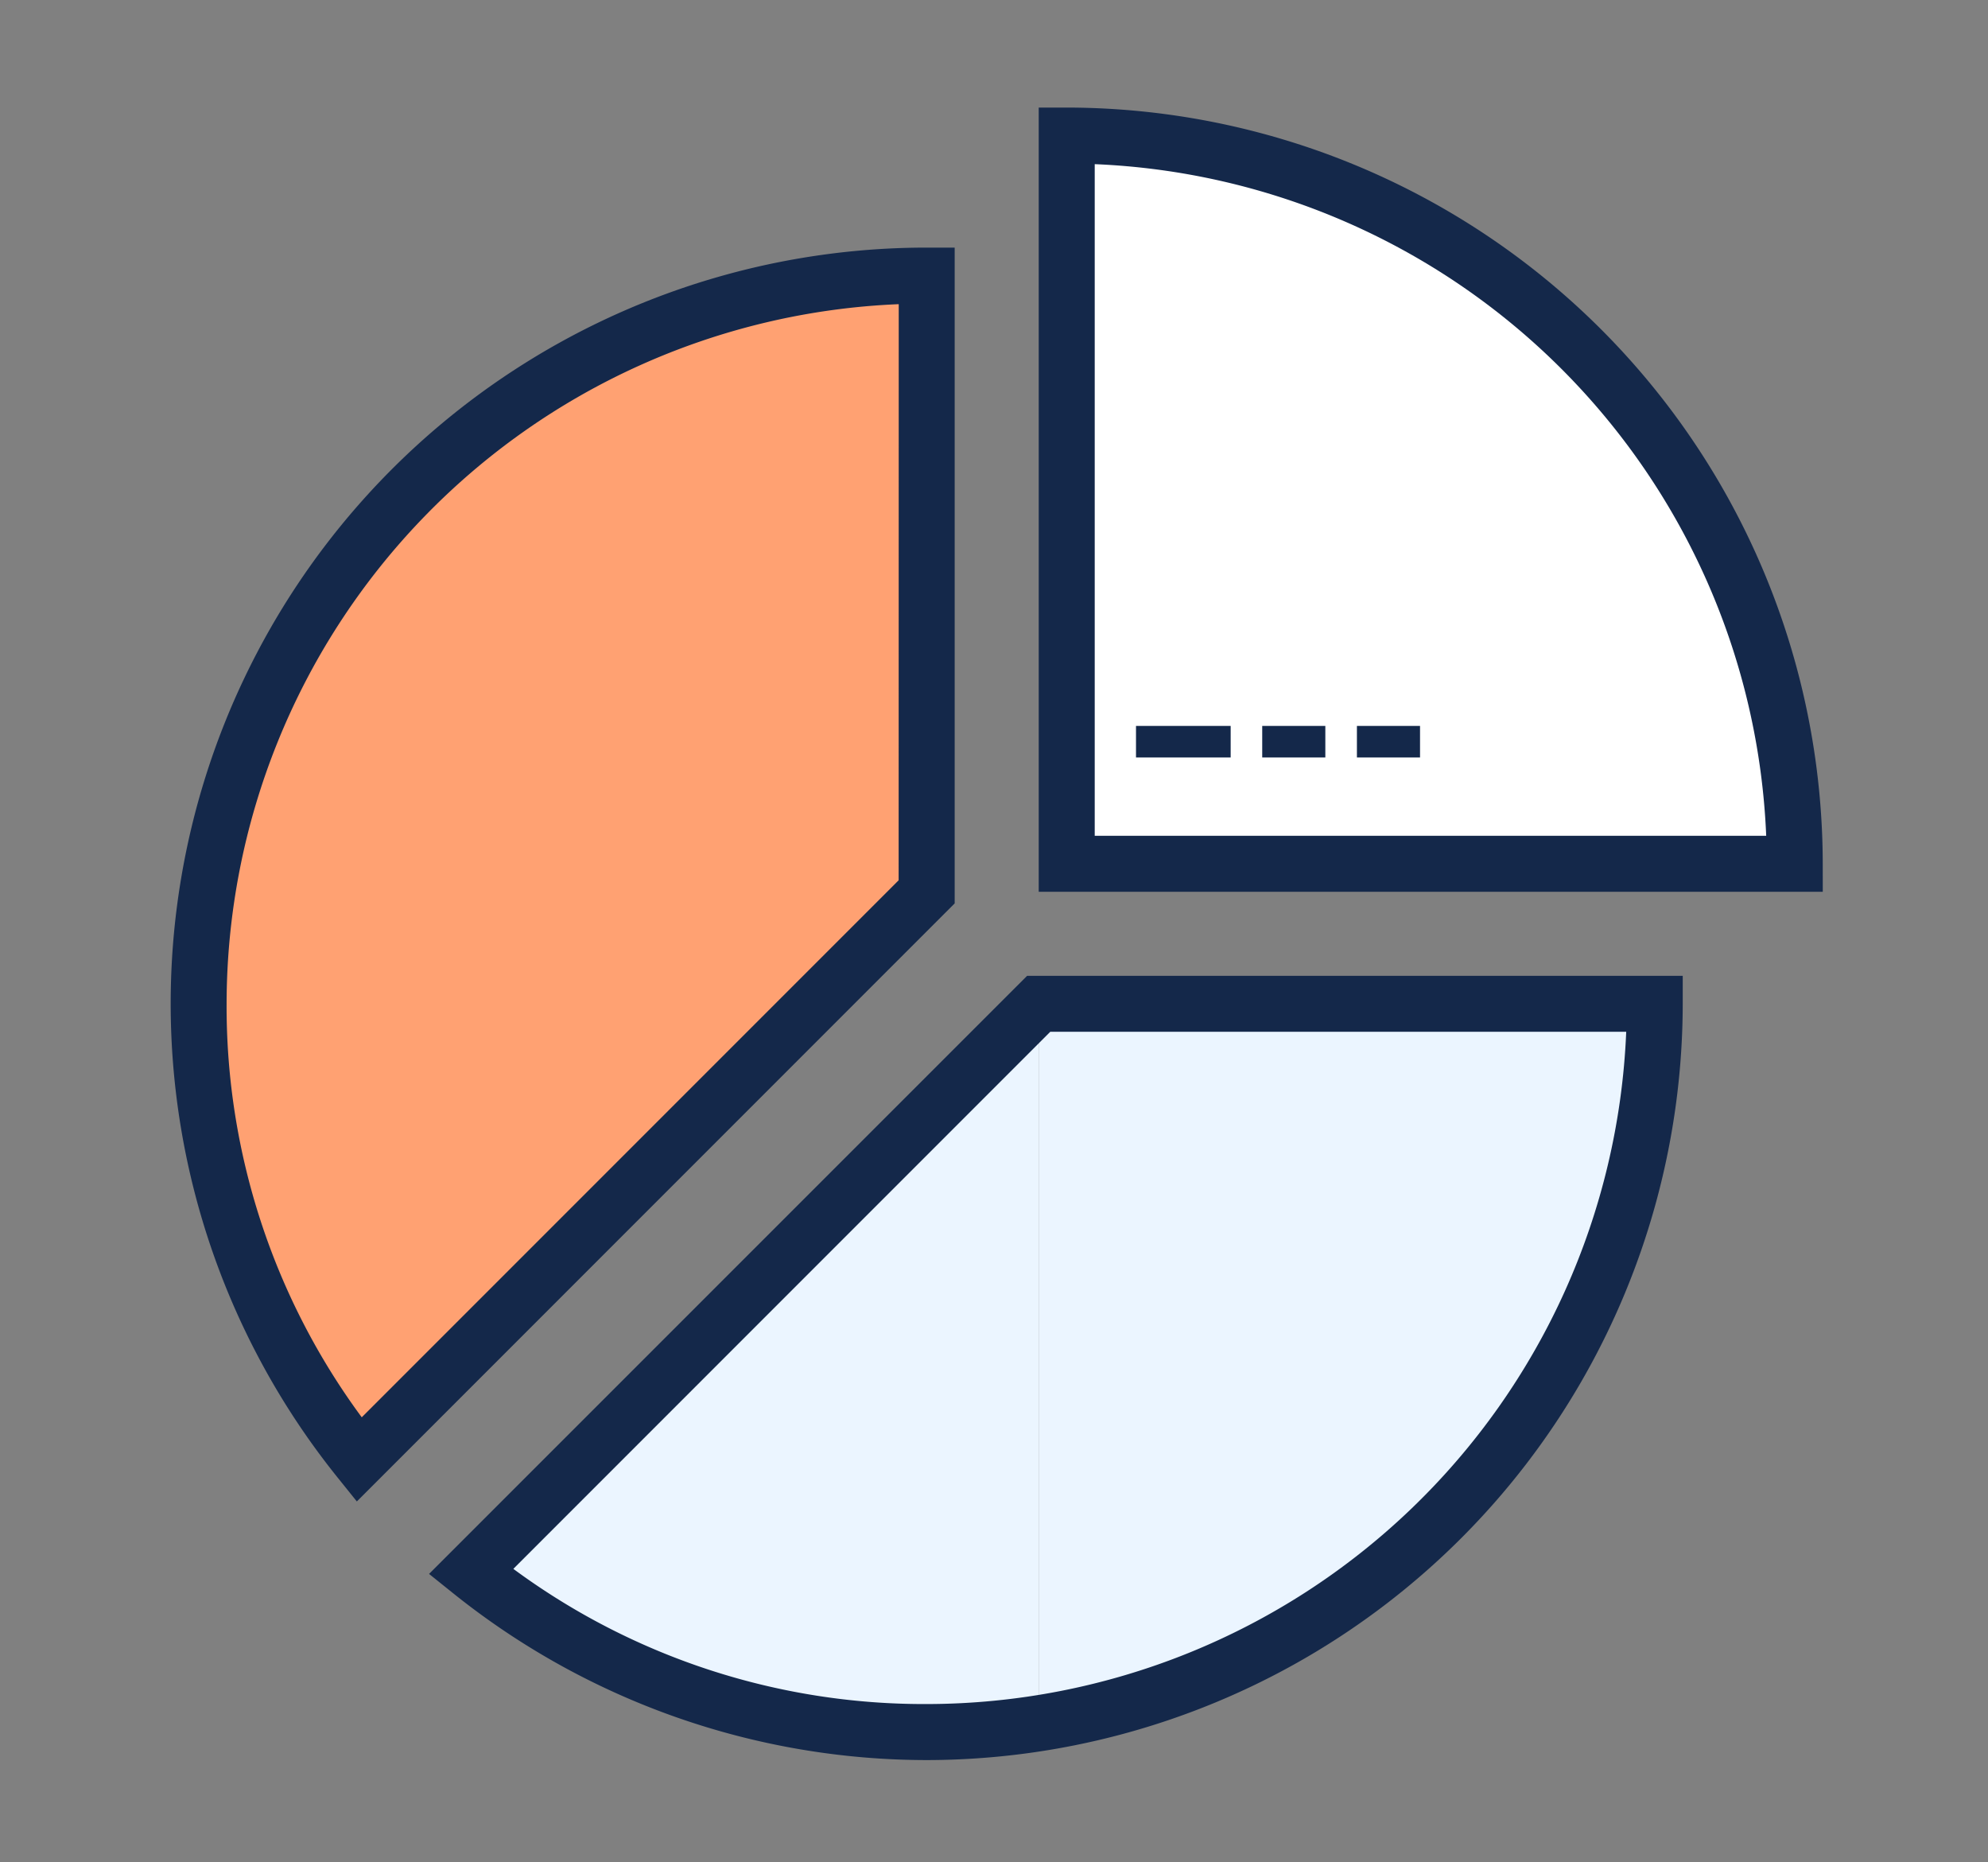
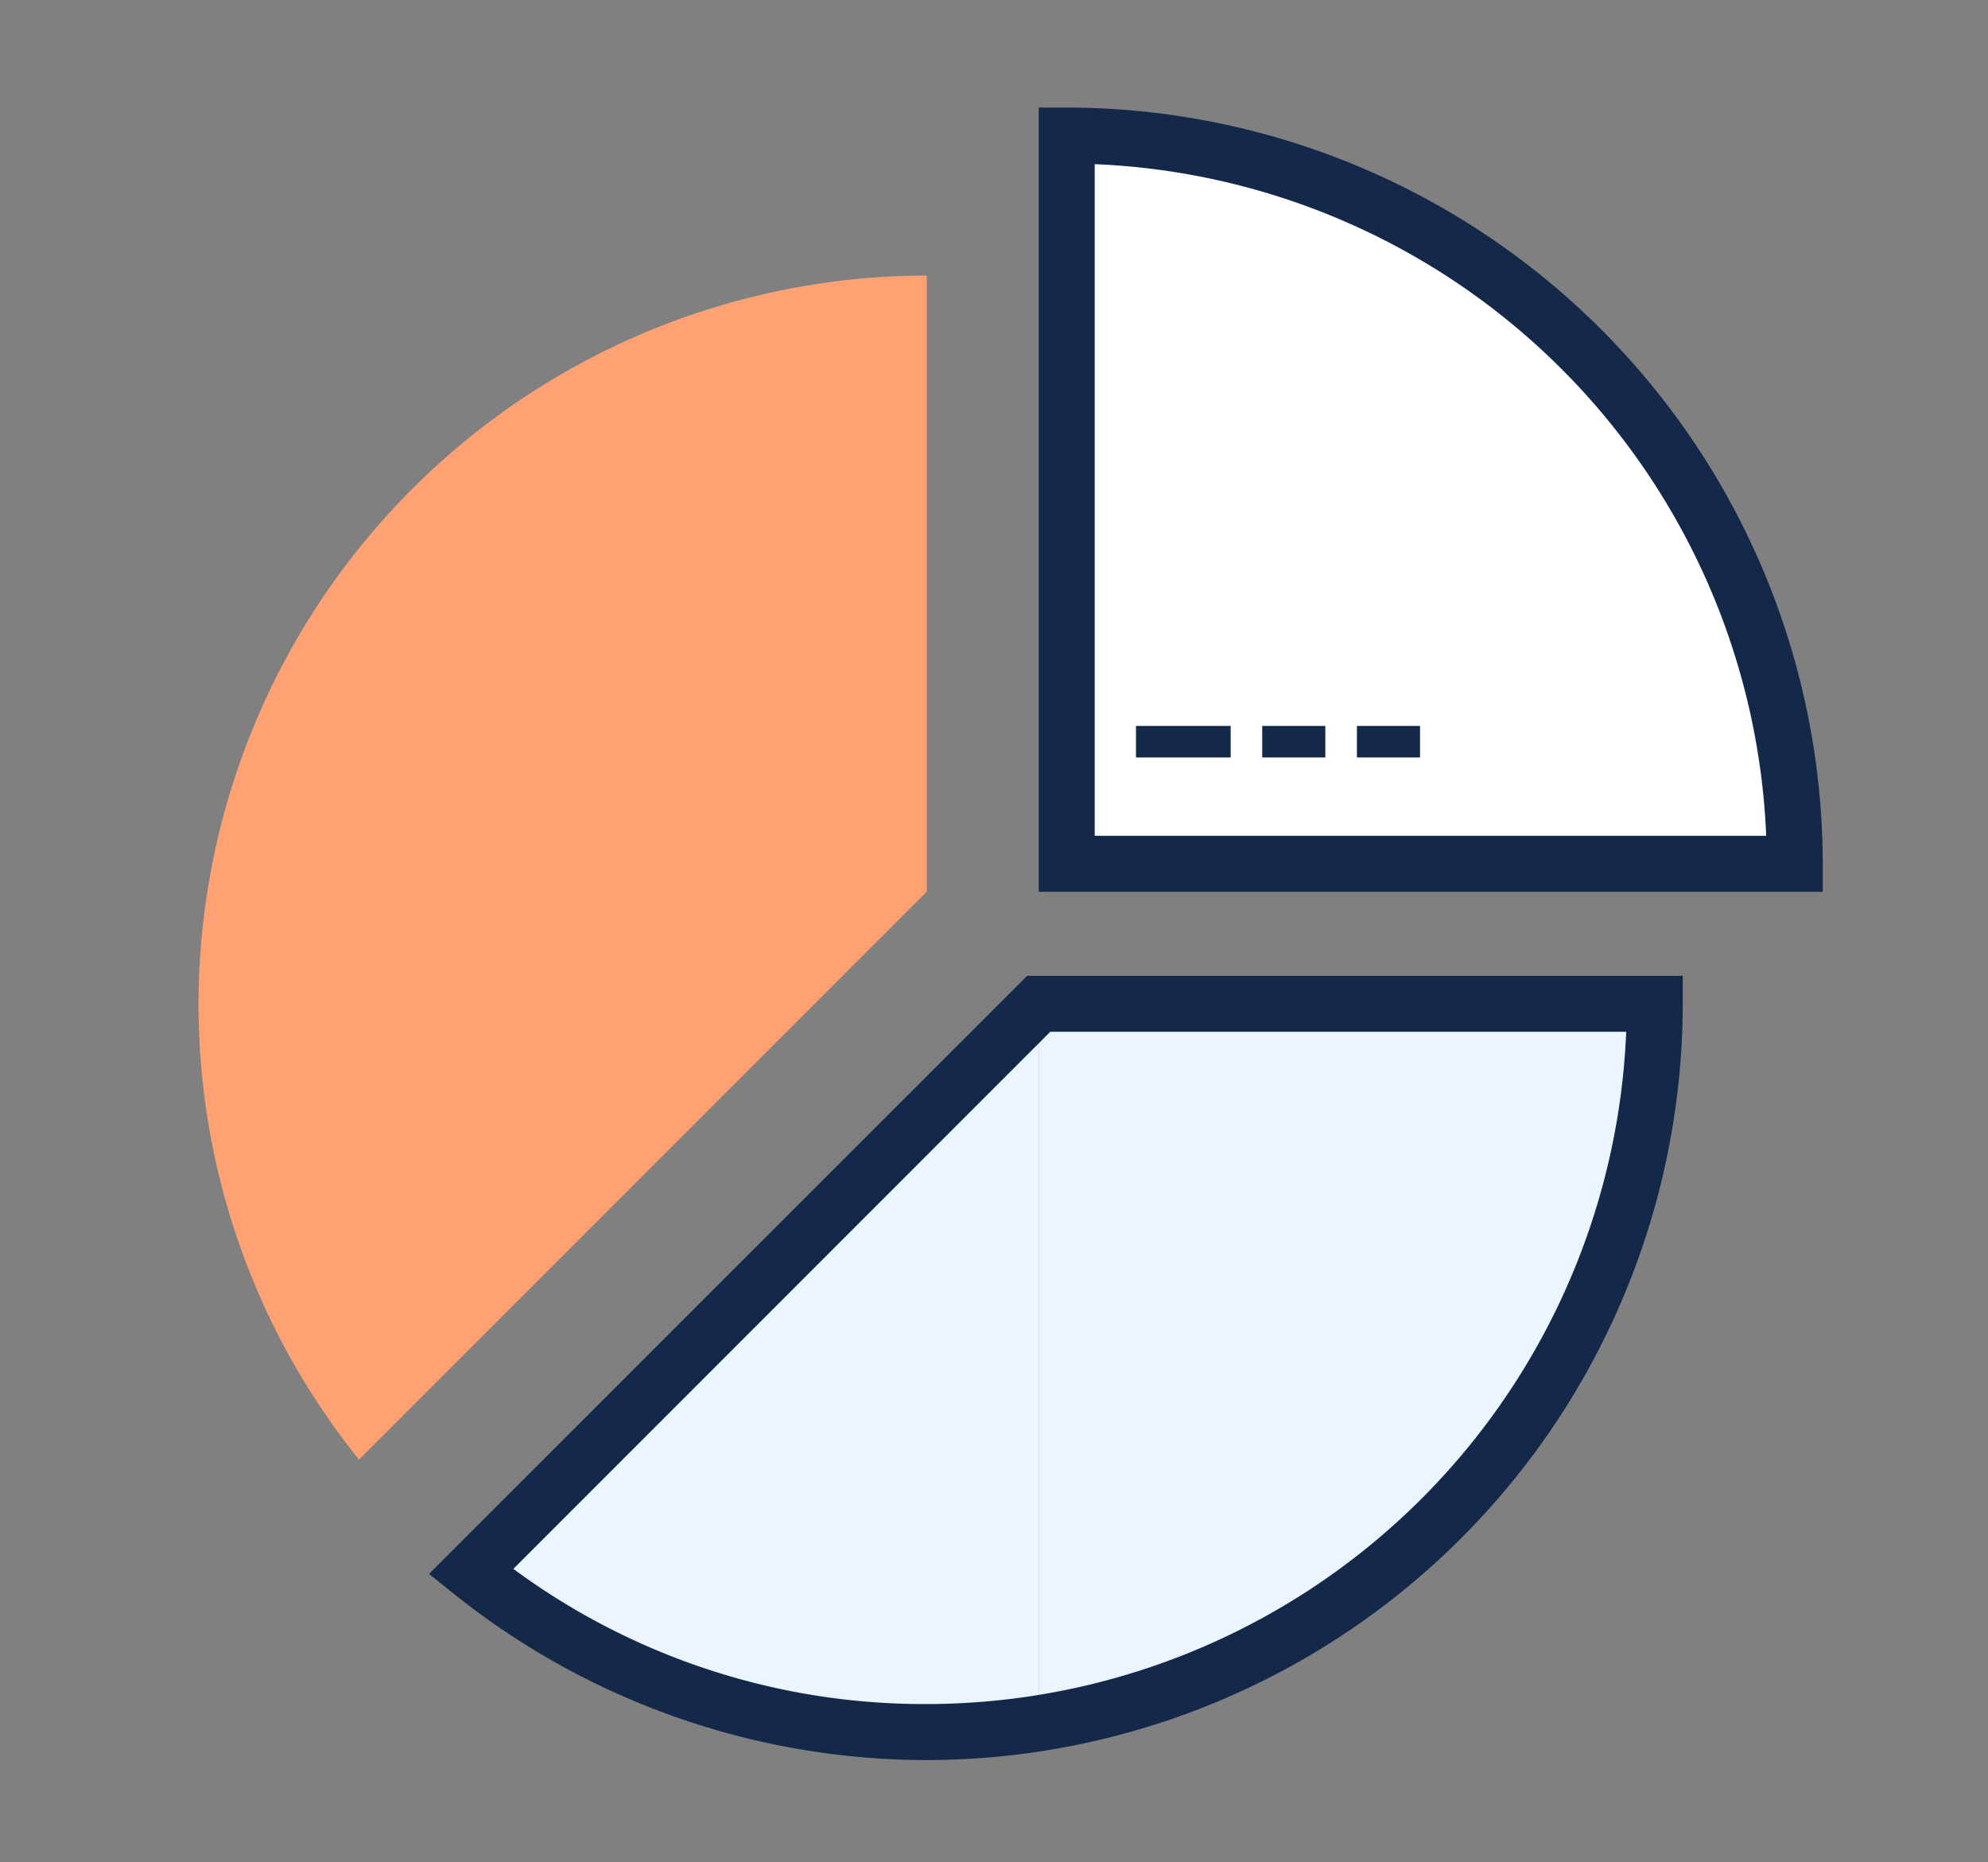
<svg xmlns="http://www.w3.org/2000/svg" width="63" height="59" viewBox="0 0 63 59">
  <rect x="0" y="0" width="63" height="59" fill="#808080" stroke="none" />
  <g transform="translate(-763 -1822)">
    <g transform="translate(733.408 1541.408)">
      <g transform="translate(44.521 312.396)">
        <path d="M45.729,333.989a23.086,23.086,0,0,0,17.988,4.81V316Z" transform="translate(-45.729 -316)" fill="#ebf5ff" />
      </g>
      <g transform="translate(62.509 312.396)">
        <path d="M85.522,316H66v22.8A23.076,23.076,0,0,0,85.522,316Z" transform="translate(-66 -316)" fill="#ebf5ff" />
      </g>
      <path d="M0,23.074A23.1,23.1,0,0,1,23.078,0V19.527h-.006L5.086,37.514A22.967,22.967,0,0,1,0,23.074Z" transform="translate(35.884 289.322)" fill="#ffa172" stroke="rgba(0,0,0,0)" stroke-miterlimit="10" stroke-width="1" />
      <g transform="translate(63.396 284.887)">
        <path d="M83.314,291.757A23,23,0,0,0,67,285v23.072H90.072A23,23,0,0,0,83.314,291.757Z" transform="translate(-67 -285)" fill="#fff" />
      </g>
      <g transform="translate(62.509 284)">
        <path d="M90.847,308.847H66V284h.887a23.986,23.986,0,0,1,23.959,23.959Zm-23.072-1.775H89.054a22.213,22.213,0,0,0-21.279-21.279Z" transform="translate(-66 -284)" fill="#14284a" />
      </g>
      <g transform="translate(43.193 311.509)">
        <path d="M60,339.847A24.012,24.012,0,0,1,45,334.568l-.771-.619L63.181,315H83.958v.887A23.986,23.986,0,0,1,60,339.847Zm-13.1-6.058A21.911,21.911,0,0,0,60,338.072a22.211,22.211,0,0,0,22.167-21.3H63.916Z" transform="translate(-44.233 -315)" fill="#14284a" />
      </g>
      <g transform="translate(35 288.437)">
-         <path d="M40.9,328.725l-.62-.771A23.953,23.953,0,0,1,58.959,289h.887v20.777Zm17.173-37.933a22.212,22.212,0,0,0-21.3,22.167,21.911,21.911,0,0,0,4.283,13.1l17.014-17.014Z" transform="translate(-35 -289)" fill="#14284a" />
-       </g>
+         </g>
      <g transform="translate(66.078 303.978)">
        <rect width="3" height="1" transform="translate(-0.486 -0.387)" fill="#14284a" />
      </g>
      <g transform="translate(69.406 303.978)">
        <rect width="2" height="1" transform="translate(0.186 -0.387)" fill="#14284a" />
      </g>
      <g transform="translate(72.737 303.978)">
        <rect width="2" height="1" transform="translate(-0.144 -0.387)" fill="#14284a" />
      </g>
    </g>
    <rect width="63" height="59" transform="translate(763 1822)" fill="none" />
  </g>
</svg>